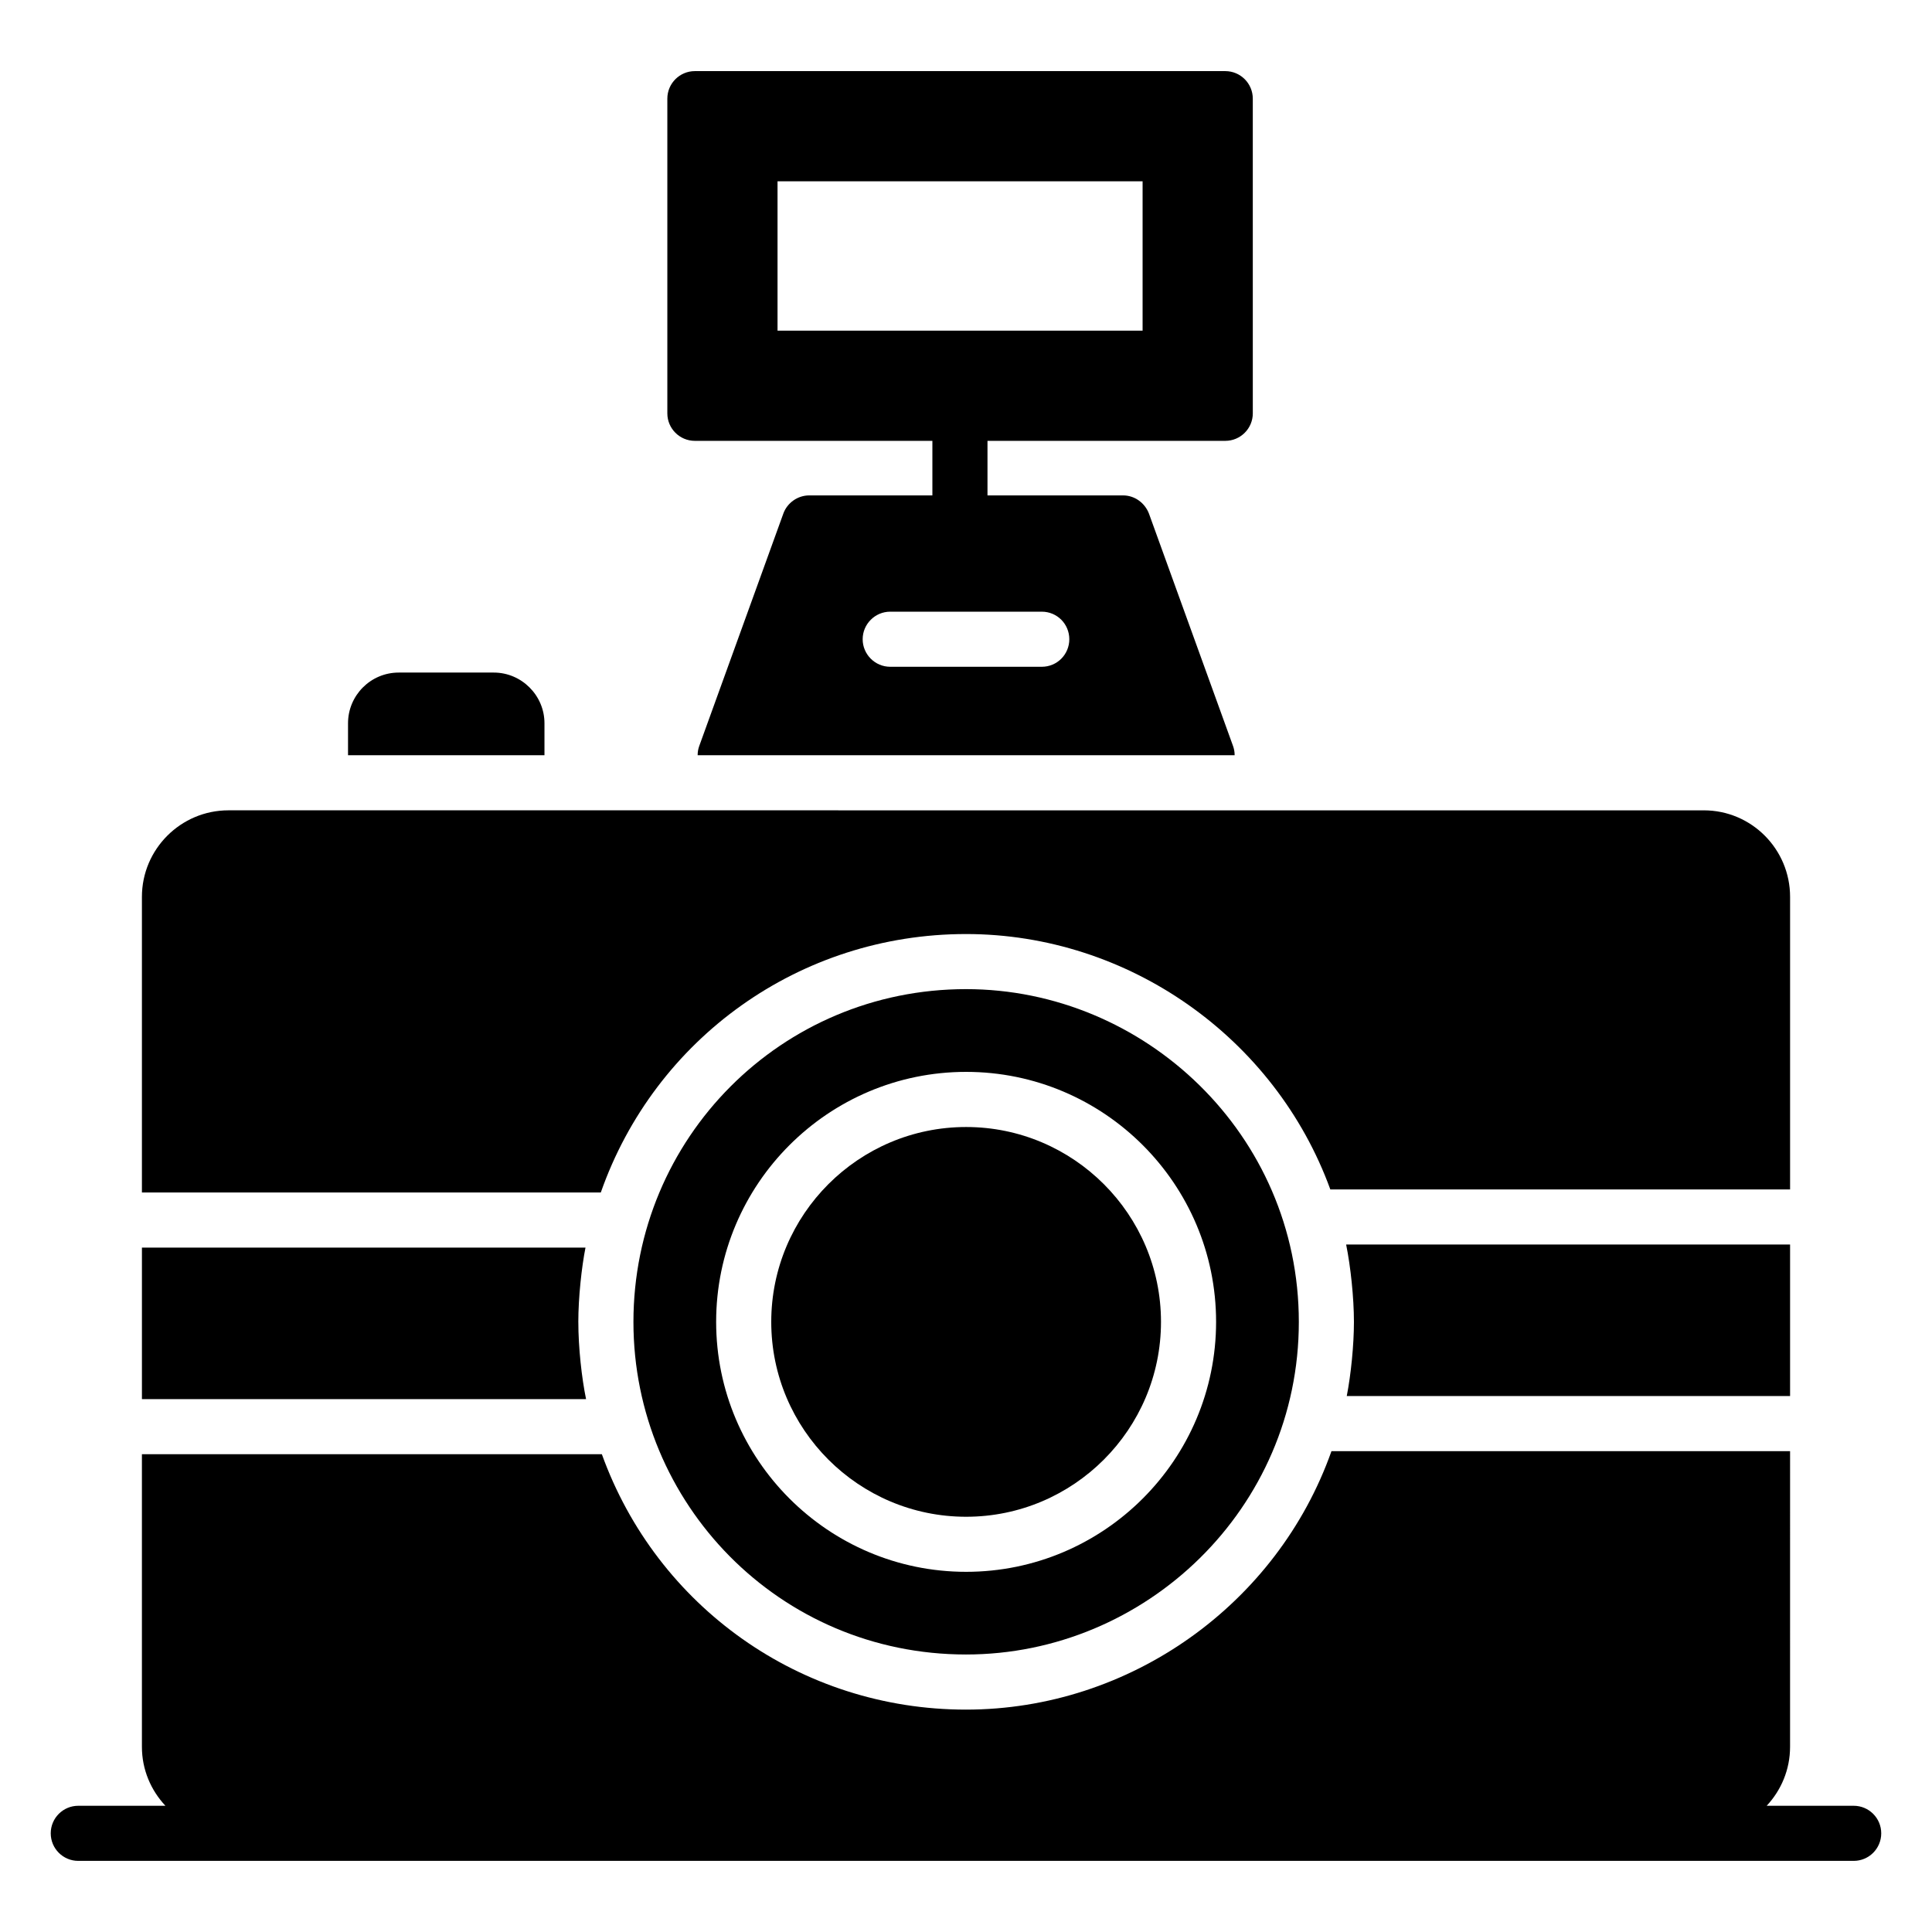
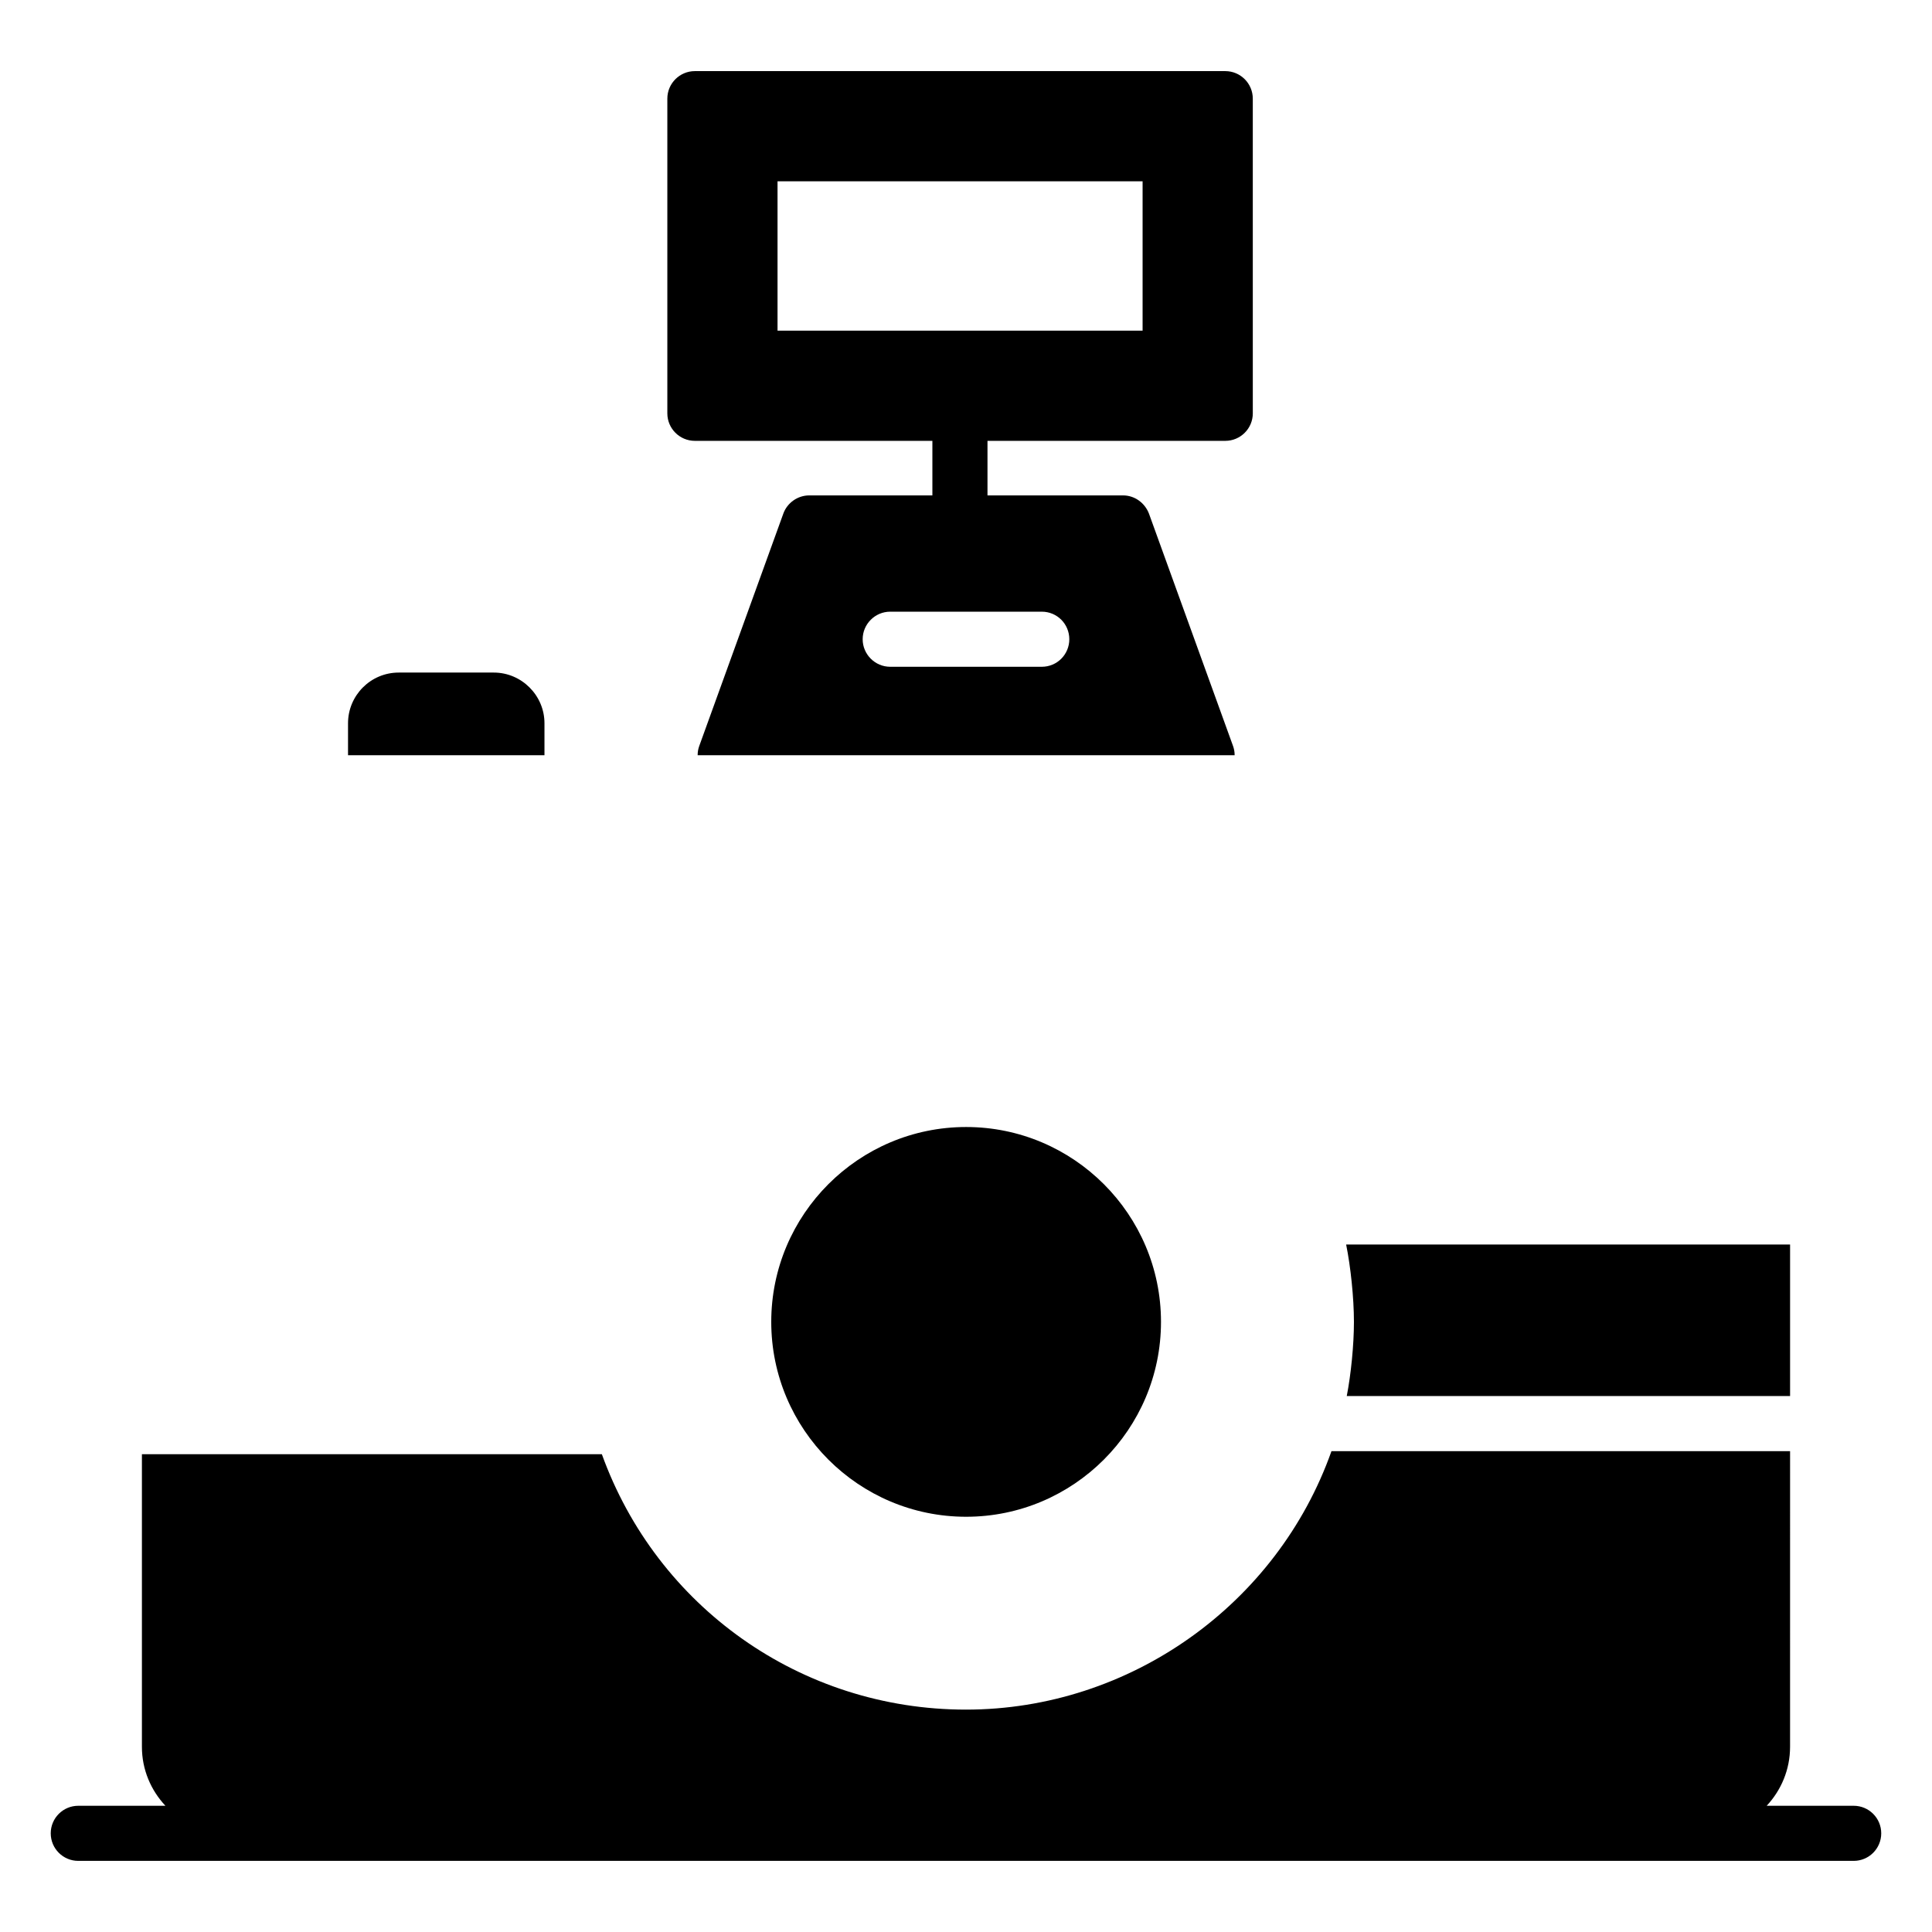
<svg xmlns="http://www.w3.org/2000/svg" fill="#000000" width="800px" height="800px" version="1.1" viewBox="144 144 512 512">
  <g>
    <path d="m635.25 622.55h-23.059c3.816-4.094 6.195-9.555 6.195-15.629l0.004-78.344h-121.54c-14.371 40.578-53.383 68.488-96.859 68.488-43.816 0-81.945-27.328-96.492-67.684h-121.89v77.543c0 6.07 2.398 11.535 6.231 15.629l-23.094-0.004c-4.035 0-7.301 3.266-7.301 7.301 0 4.035 3.266 7.301 7.301 7.301h470.5c4.035 0 7.301-3.266 7.301-7.301 0-4.035-3.266-7.301-7.301-7.301z" />
    <path d="m328.15 260.83h62.941v14.457h-32.637c-3.066 0-5.84 1.973-6.863 4.82l-22.27 61.551c-0.293 0.805-0.438 1.605-0.438 2.484h142.31c0-0.875-0.145-1.68-0.438-2.484l-22.27-61.551c-1.094-2.848-3.797-4.82-6.863-4.82h-35.926v-14.457h63.012c4.031 0 7.301-3.269 7.301-7.301l-0.004-83.383c0-4.031-3.269-7.301-7.301-7.301h-140.55c-4.031 0-7.301 3.269-7.301 7.301v83.383c-0.004 4.035 3.266 7.301 7.301 7.301zm91.926 45.27c4.09 0 7.301 3.285 7.301 7.301 0 4.016-3.211 7.301-7.301 7.301h-40.16c-4.016 0-7.301-3.285-7.301-7.301 0-4.016 3.285-7.301 7.301-7.301zm-70.023-114.05h96.746v39.574h-96.746z" />
    <path d="m288.29 335.67c0-7.375-6.059-13.434-13.434-13.434h-25.191c-7.449 0-13.434 6.059-13.434 13.434v8.469h52.059z" />
    <path d="m618.39 513.97v-40.16l-117.65 0.004c1.191 5.848 2.066 14.109 2.066 20.52 0 6.055-0.781 13.895-1.902 19.637z" />
-     <path d="m400 391.53c43.133 0 81.941 27.555 96.551 67.684h121.84v-77.539c0-12.633-10.223-22.926-22.855-22.926l-391-0.004c-12.633 0-22.926 10.297-22.926 22.926v78.348h121.61c14.316-40.781 52.672-68.488 96.785-68.488z" />
    <path d="m400.03 442.67c-28.473 0-51.641 23.168-51.641 51.641 0 28.48 23.168 51.645 51.641 51.645 28.48 0 51.645-23.168 51.645-51.645 0-28.473-23.168-51.641-51.645-51.641z" />
-     <path d="m297.26 494.34c0-6.523 0.883-14.582 1.902-19.715h-117.55v40.16l117.7-0.004c-1.148-5.578-2.047-13.621-2.047-20.441z" />
-     <path d="m400 406.13c-49.008 0-88.133 39.531-88.133 88.203 0 48.141 38.691 88.125 88.133 88.125 47.641 0 88.203-38.703 88.203-88.125 0-49.68-40.84-88.203-88.203-88.203zm0.027 154.42c-36.531 0-66.242-29.719-66.242-66.25s29.711-66.242 66.242-66.242 66.25 29.711 66.25 66.242-29.723 66.25-66.25 66.25z" />
  </g>
</svg>